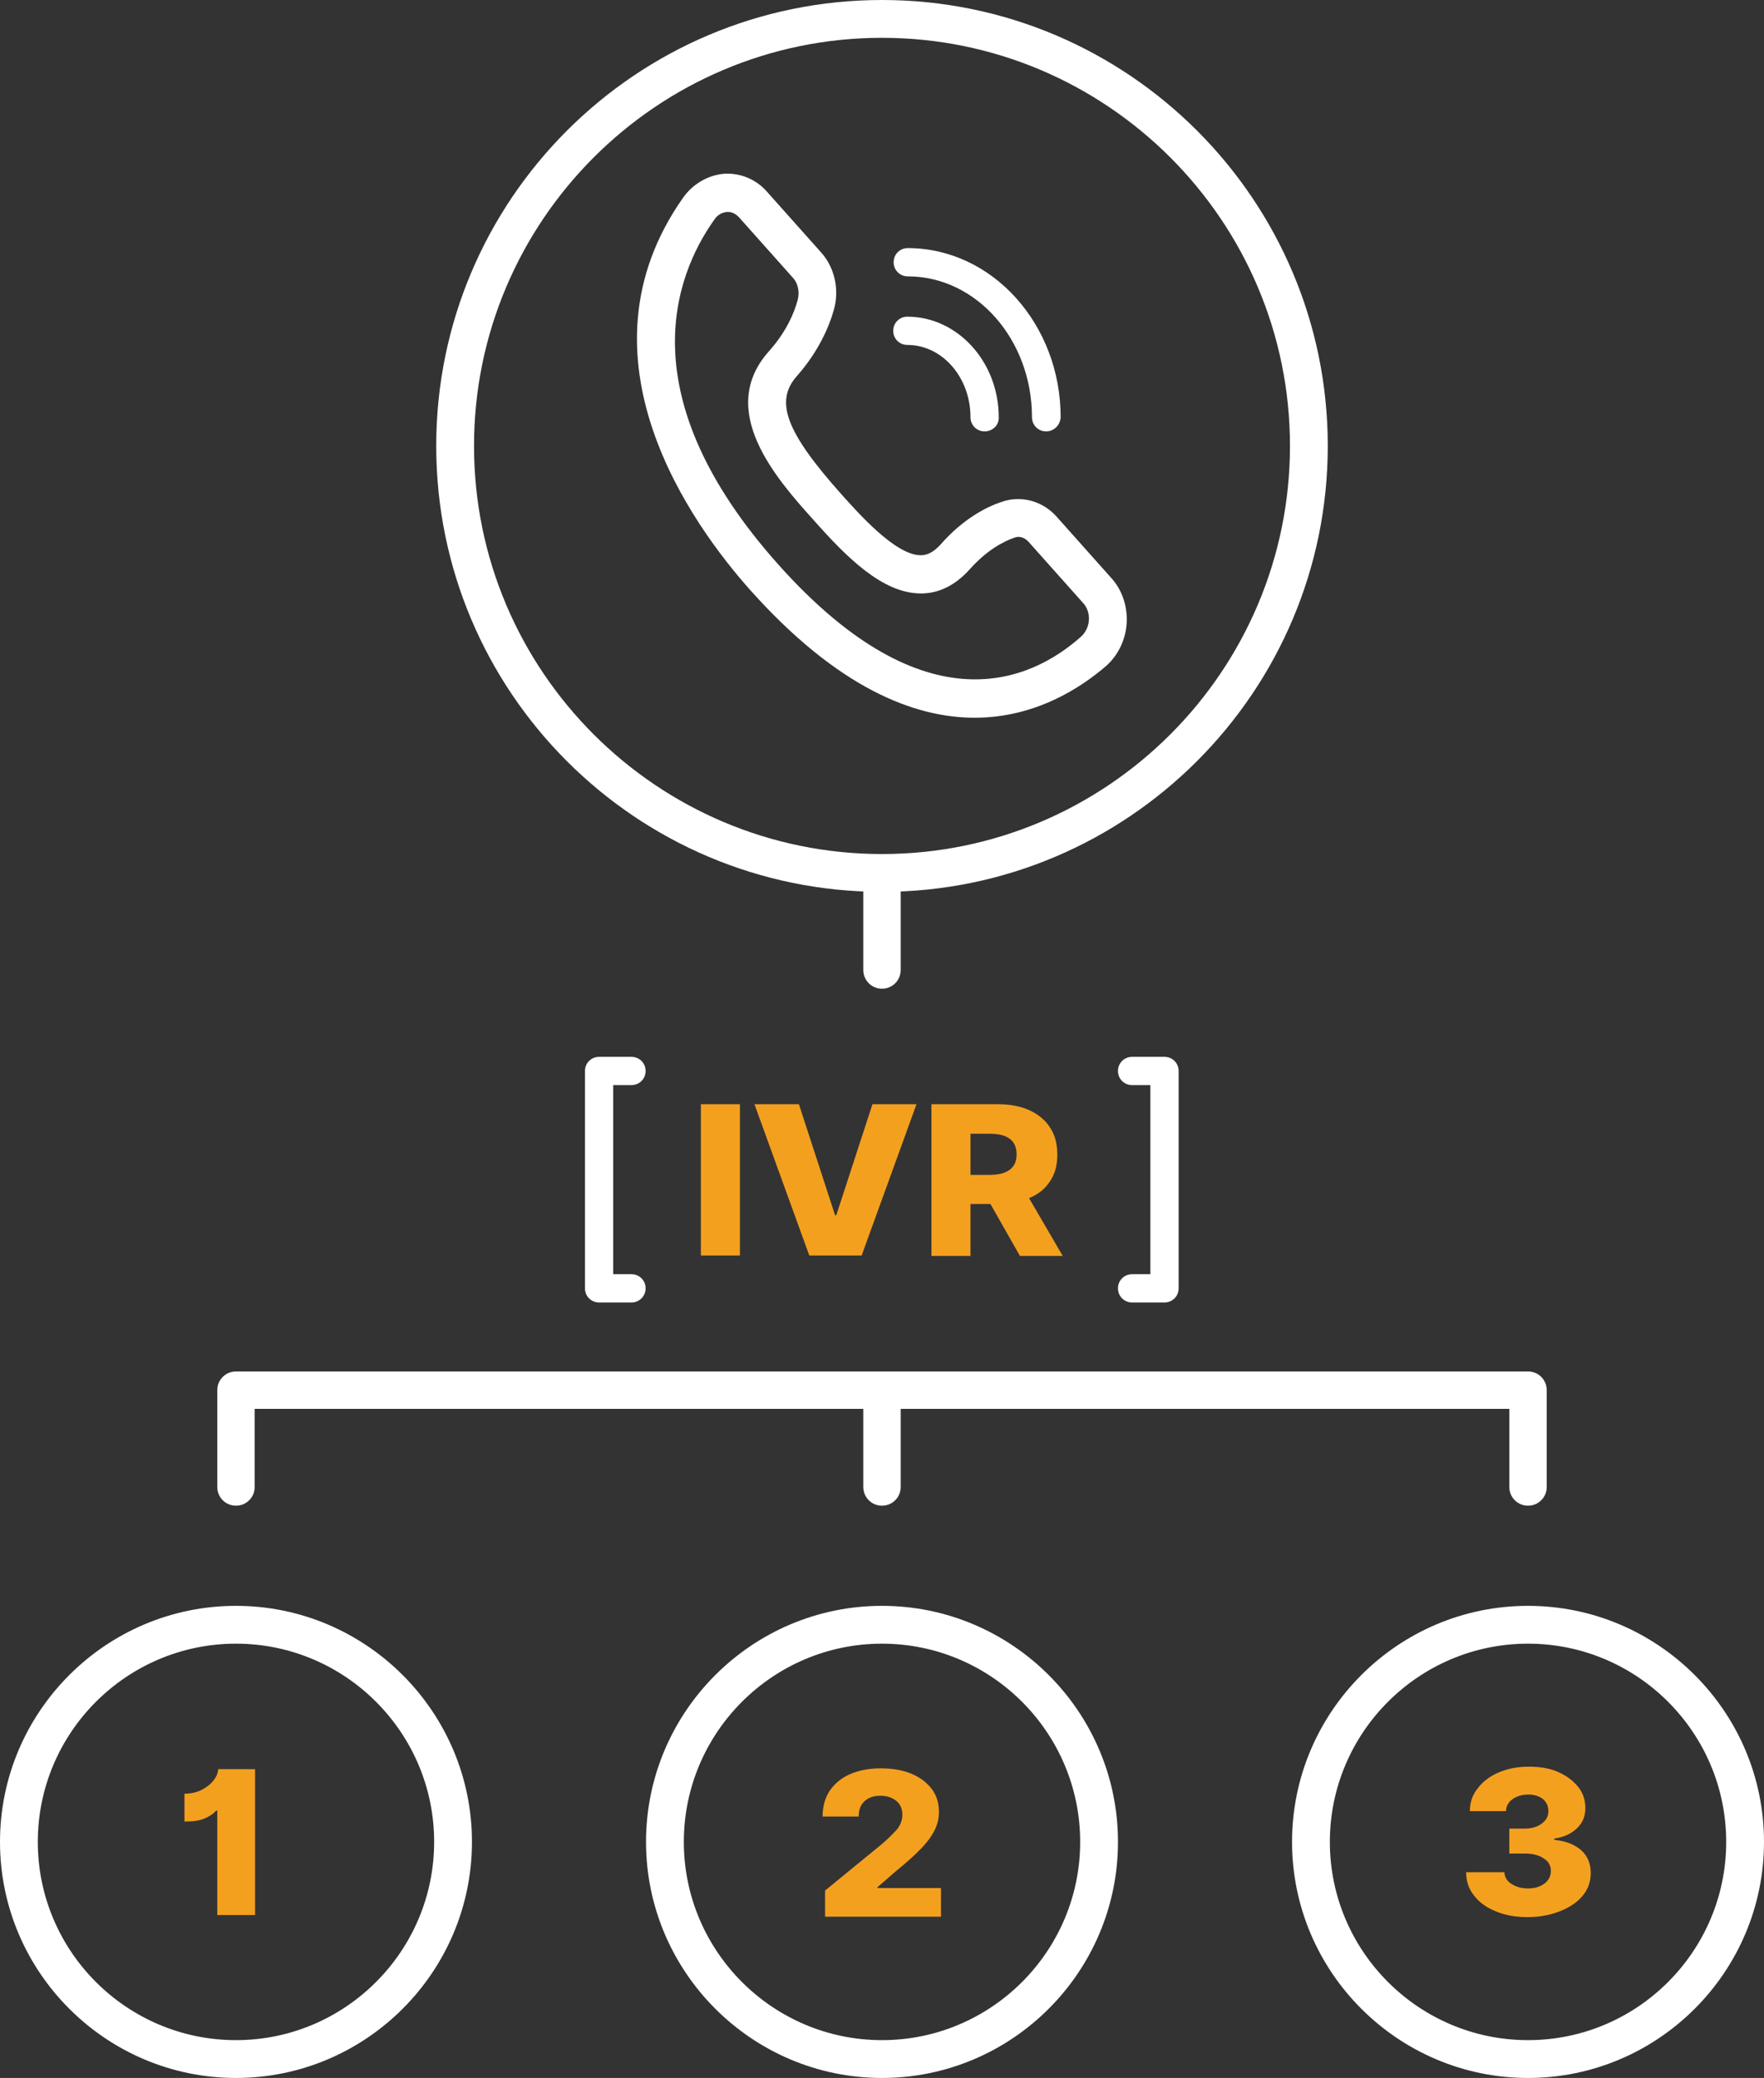
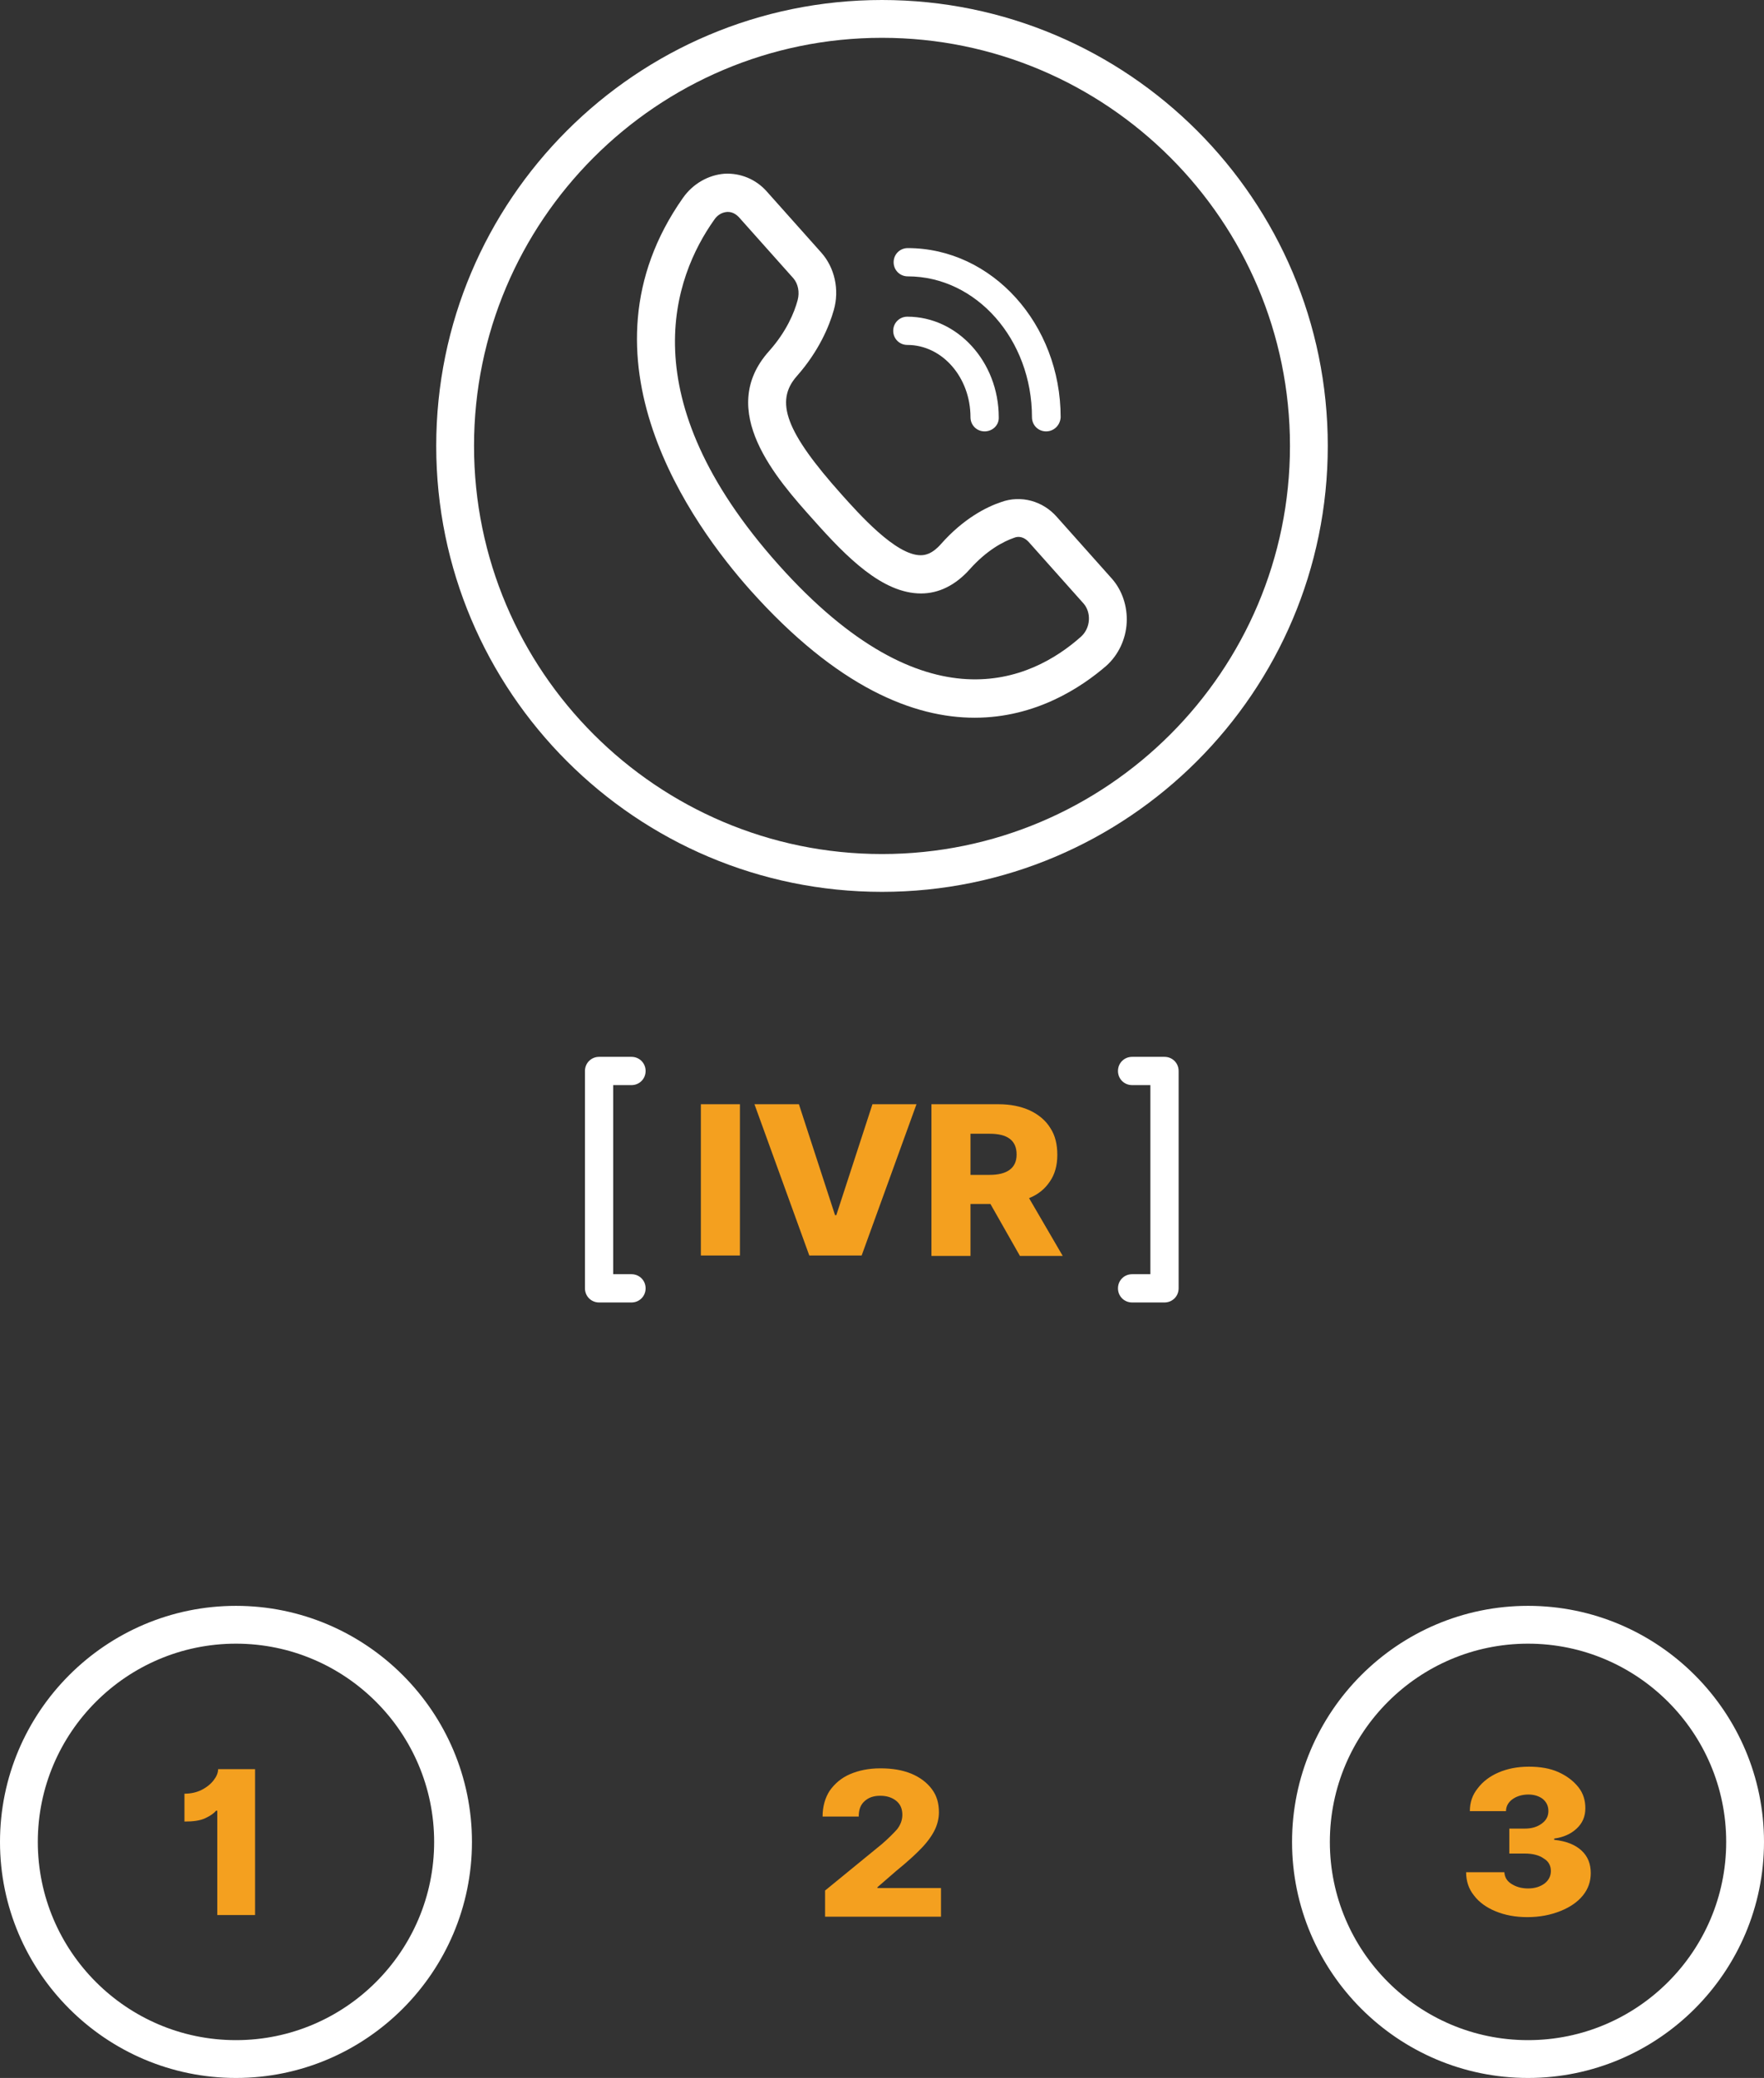
<svg xmlns="http://www.w3.org/2000/svg" version="1.1" id="_x3C_Layer_x3E_" x="0px" y="0px" viewBox="0 0 424.6 500" style="enable-background:new 0 0 424.6 500;" xml:space="preserve">
  <rect x="0" y="0" width="424.6" height="500" fill="#333333" stroke="none" />
  <style type="text/css">
	.st0{fill:#FFFFFF;}
	.st1{fill:#F4A01F;}
</style>
  <g>
    <g>
      <g>
        <g>
          <g>
            <path class="st0" d="M237,103.8c-1.9,0-3.4-1.5-3.4-3.4c0-9.6-6.8-17.4-15.2-17.4c-1.9,0-3.4-1.5-3.4-3.4       c0-1.9,1.5-3.4,3.4-3.4c12.1,0,22,10.9,22,24.2C240.5,102.3,238.9,103.8,237,103.8z" />
          </g>
          <g>
            <path class="st0" d="M251.8,103.8c-1.9,0-3.4-1.5-3.4-3.4c0-18.7-13.4-33.9-29.9-33.9c-1.9,0-3.4-1.5-3.4-3.4       c0-1.9,1.5-3.4,3.4-3.4c20.3,0,36.8,18.3,36.8,40.7C255.2,102.3,253.7,103.8,251.8,103.8z" />
          </g>
        </g>
        <g>
          <path class="st0" d="M234.6,172.7c-14.6,0-33-7.2-54-30.7c-13.9-15.6-43.3-55.9-16.2-94.4c2.4-3.4,6.1-5.5,10-5.8      c3.8-0.2,7.5,1.3,10.1,4.2l13.2,14.8c3.2,3.6,4.4,8.9,3,13.8c-1.1,3.9-3.6,9.9-8.9,15.9c0,0,0,0,0,0      c-5.4,6.1-2.6,13.5,10.7,28.4c4.3,4.8,13.1,14.7,19.1,14.7c1.1,0,2.8-0.3,4.9-2.7c5.4-6.1,10.9-8.9,14.5-10.1      c4.7-1.7,10-0.3,13.4,3.6l13.2,14.8c2.5,2.8,3.8,6.7,3.6,10.6c-0.2,4-2,7.8-4.9,10.4C260.4,165.3,249.4,172.7,234.6,172.7z       M175.2,51c-0.1,0-0.1,0-0.2,0c-1.2,0.1-2.3,0.7-3.1,1.9c-9.7,13.7-20.5,42.7,15.5,83c35.5,39.7,60.9,27.9,72.8,17.3      c1.1-1,1.8-2.4,1.9-4c0.1-1.5-0.4-3-1.3-4l-13.2-14.8c-1-1.1-2.3-1.5-3.5-1c-2.6,0.9-6.6,3-10.7,7.6c-3.4,3.8-7.4,5.8-11.7,5.8      c-9.3,0-17.9-8.7-25.9-17.7c-8.8-9.8-23.5-26.3-10.7-40.6l0,0c4.2-4.7,6.1-9.3,6.9-12.3c0.5-1.9,0.1-3.9-1-5.2l-13.2-14.8      C176.8,51.2,175.9,51,175.2,51z M188.5,87.5L188.5,87.5L188.5,87.5z" />
        </g>
      </g>
      <g>
        <path class="st0" d="M56.8,500C25.5,500,0,474.5,0,443.2s25.5-56.8,56.8-56.8c31.3,0,56.8,25.5,56.8,56.8S88.1,500,56.8,500z      M56.8,395.5c-26.3,0-47.7,21.4-47.7,47.7c0,26.3,21.4,47.7,47.7,47.7c26.3,0,47.7-21.4,47.7-47.7     C104.5,416.9,83.1,395.5,56.8,395.5z" />
      </g>
      <g>
        <path class="st1" d="M61.4,425.6v35.2h-9.1v-25.1H52c-0.5,0.6-1.3,1.2-2.6,1.8c-1.3,0.6-2.9,0.8-5,0.8v-6.7     c1.5,0,2.9-0.3,4.1-0.9c1.2-0.6,2.2-1.4,2.9-2.3c0.7-0.9,1.1-1.8,1.1-2.7H61.4z" />
      </g>
      <g>
-         <path class="st0" d="M212.3,500c-31.3,0-56.8-25.5-56.8-56.8s25.5-56.8,56.8-56.8c31.3,0,56.8,25.5,56.8,56.8     S243.6,500,212.3,500z M212.3,395.5c-26.3,0-47.7,21.4-47.7,47.7c0,26.3,21.4,47.7,47.7,47.7c26.3,0,47.7-21.4,47.7-47.7     C260,416.9,238.6,395.5,212.3,395.5z" />
-       </g>
+         </g>
      <g>
        <path class="st1" d="M198.6,461v-6.1l13.7-11.2c1.5-1.3,2.7-2.5,3.6-3.5c0.8-1,1.3-2.2,1.3-3.5c0-1.5-0.5-2.6-1.5-3.4     c-1-0.8-2.3-1.2-3.8-1.2c-1.6,0-2.8,0.4-3.8,1.3c-1,0.9-1.4,2.1-1.4,3.7H198c0-2.4,0.6-4.5,1.7-6.2c1.2-1.7,2.8-3.1,4.9-4     c2.1-0.9,4.5-1.4,7.3-1.4c2.9,0,5.3,0.4,7.5,1.3c2.1,0.9,3.7,2.1,4.9,3.7c1.2,1.6,1.7,3.4,1.7,5.6c0,1.3-0.3,2.7-0.9,4     c-0.6,1.3-1.6,2.8-3.1,4.4c-1.5,1.6-3.6,3.5-6.3,5.7l-4.5,3.9v0.2h15.3v6.9H198.6z" />
      </g>
      <g>
        <path class="st0" d="M367.8,500c-31.3,0-56.8-25.5-56.8-56.8s25.5-56.8,56.8-56.8s56.8,25.5,56.8,56.8S399.1,500,367.8,500z      M367.8,395.5c-26.3,0-47.7,21.4-47.7,47.7c0,26.3,21.4,47.7,47.7,47.7c26.3,0,47.7-21.4,47.7-47.7     C415.5,416.9,394.1,395.5,367.8,395.5z" />
      </g>
      <g>
        <path class="st1" d="M367.6,461.3c-2.9,0-5.4-0.5-7.6-1.4c-2.2-0.9-4-2.2-5.2-3.8c-1.3-1.6-1.9-3.5-1.9-5.6h9.2     c0.1,1.2,0.6,2.1,1.7,2.8c1.1,0.7,2.4,1.1,4,1.1c1.6,0,2.9-0.4,4-1.2c1-0.8,1.5-1.8,1.5-3c0-1.2-0.5-2.3-1.7-3     c-1.1-0.8-2.7-1.2-4.6-1.2h-3.7v-6h3.7c1.7,0,3-0.4,4.1-1.2c1.1-0.8,1.6-1.8,1.6-3c0-1.2-0.4-2.1-1.3-2.9     c-0.9-0.7-2.1-1.1-3.5-1.1c-1.5,0-2.8,0.4-3.8,1.1c-1,0.7-1.6,1.7-1.6,2.9h-8.7c0-2.1,0.6-3.9,1.9-5.5c1.2-1.6,2.9-2.9,5-3.8     c2.1-0.9,4.5-1.4,7.3-1.4c2.7,0,5.1,0.4,7.1,1.3c2,0.9,3.6,2.1,4.8,3.6c1.2,1.5,1.7,3.2,1.7,5.1c0,2-0.7,3.6-2.1,4.9     c-1.4,1.3-3.2,2.1-5.4,2.4v0.3c2.9,0.3,5.1,1.2,6.6,2.6c1.5,1.4,2.2,3.2,2.2,5.4c0,2-0.6,3.8-1.9,5.4c-1.3,1.6-3.1,2.8-5.3,3.7     C373.2,460.8,370.6,461.3,367.6,461.3z" />
      </g>
      <g>
        <path class="st0" d="M212.3,214.6c-59.2,0-107.3-48.1-107.3-107.3C105,48.1,153.1,0,212.3,0c59.2,0,107.3,48.1,107.3,107.3     C319.6,166.5,271.4,214.6,212.3,214.6z M212.3,9.1c-54.2,0-98.2,44.1-98.2,98.2c0,54.2,44.1,98.2,98.2,98.2     c54.2,0,98.2-44.1,98.2-98.2C310.5,53.1,266.4,9.1,212.3,9.1z" />
      </g>
      <g>
-         <path class="st0" d="M367.8,362.3c-2.5,0-4.5-2-4.5-4.5V339H61.3v18.8c0,2.5-2,4.5-4.5,4.5c-2.5,0-4.5-2-4.5-4.5v-23.3     c0-2.5,2-4.5,4.5-4.5h311c2.5,0,4.5,2,4.5,4.5v23.3C372.3,360.3,370.3,362.3,367.8,362.3z" />
-       </g>
+         </g>
      <g>
        <path class="st0" d="M152,313.4h-7.8c-1.9,0-3.4-1.5-3.4-3.4v-52.3c0-1.9,1.5-3.4,3.4-3.4h7.8c1.9,0,3.4,1.5,3.4,3.4     c0,1.9-1.5,3.4-3.4,3.4h-4.4v45.5h4.4c1.9,0,3.4,1.5,3.4,3.4C155.4,311.9,153.9,313.4,152,313.4z" />
      </g>
      <g>
        <path class="st0" d="M280.3,313.4h-7.8c-1.9,0-3.4-1.5-3.4-3.4c0-1.9,1.5-3.4,3.4-3.4h4.4v-45.5h-4.4c-1.9,0-3.4-1.5-3.4-3.4     c0-1.9,1.5-3.4,3.4-3.4h7.8c1.9,0,3.4,1.5,3.4,3.4V310C283.7,311.9,282.2,313.4,280.3,313.4z" />
      </g>
      <g>
-         <path class="st0" d="M212.3,362.3c-2.5,0-4.5-2-4.5-4.5v-23.3c0-2.5,2-4.5,4.5-4.5c2.5,0,4.5,2,4.5,4.5v23.3     C216.8,360.3,214.8,362.3,212.3,362.3z" />
-       </g>
+         </g>
      <g>
-         <path class="st0" d="M212.3,237.9c-2.5,0-4.5-2-4.5-4.5v-23.3c0-2.5,2-4.5,4.5-4.5c2.5,0,4.5,2,4.5,4.5v23.3     C216.8,235.9,214.8,237.9,212.3,237.9z" />
-       </g>
+         </g>
      <g>
        <g>
          <path class="st1" d="M178.1,265.7v36.4h-9.4v-36.4H178.1z" />
        </g>
        <g>
          <path class="st1" d="M192.3,265.7l8.7,26.7h0.3l8.7-26.7h10.6l-13.2,36.4h-12.6l-13.2-36.4H192.3z" />
        </g>
        <g>
          <path class="st1" d="M224.2,302.1v-36.4h16.1c2.9,0,5.4,0.5,7.6,1.5c2.1,1,3.8,2.4,4.9,4.2c1.2,1.8,1.7,4,1.7,6.5      c0,2.5-0.6,4.7-1.8,6.4c-1.2,1.8-2.8,3.1-5,4l8.1,13.9h-10.3l-7.1-12.5h-4.8v12.5H224.2z M233.6,282.7h4.6      c2.1,0,3.7-0.4,4.8-1.2c1.1-0.8,1.7-2,1.7-3.7c0-3.4-2.2-5-6.5-5h-4.6V282.7z" />
        </g>
      </g>
    </g>
  </g>
</svg>